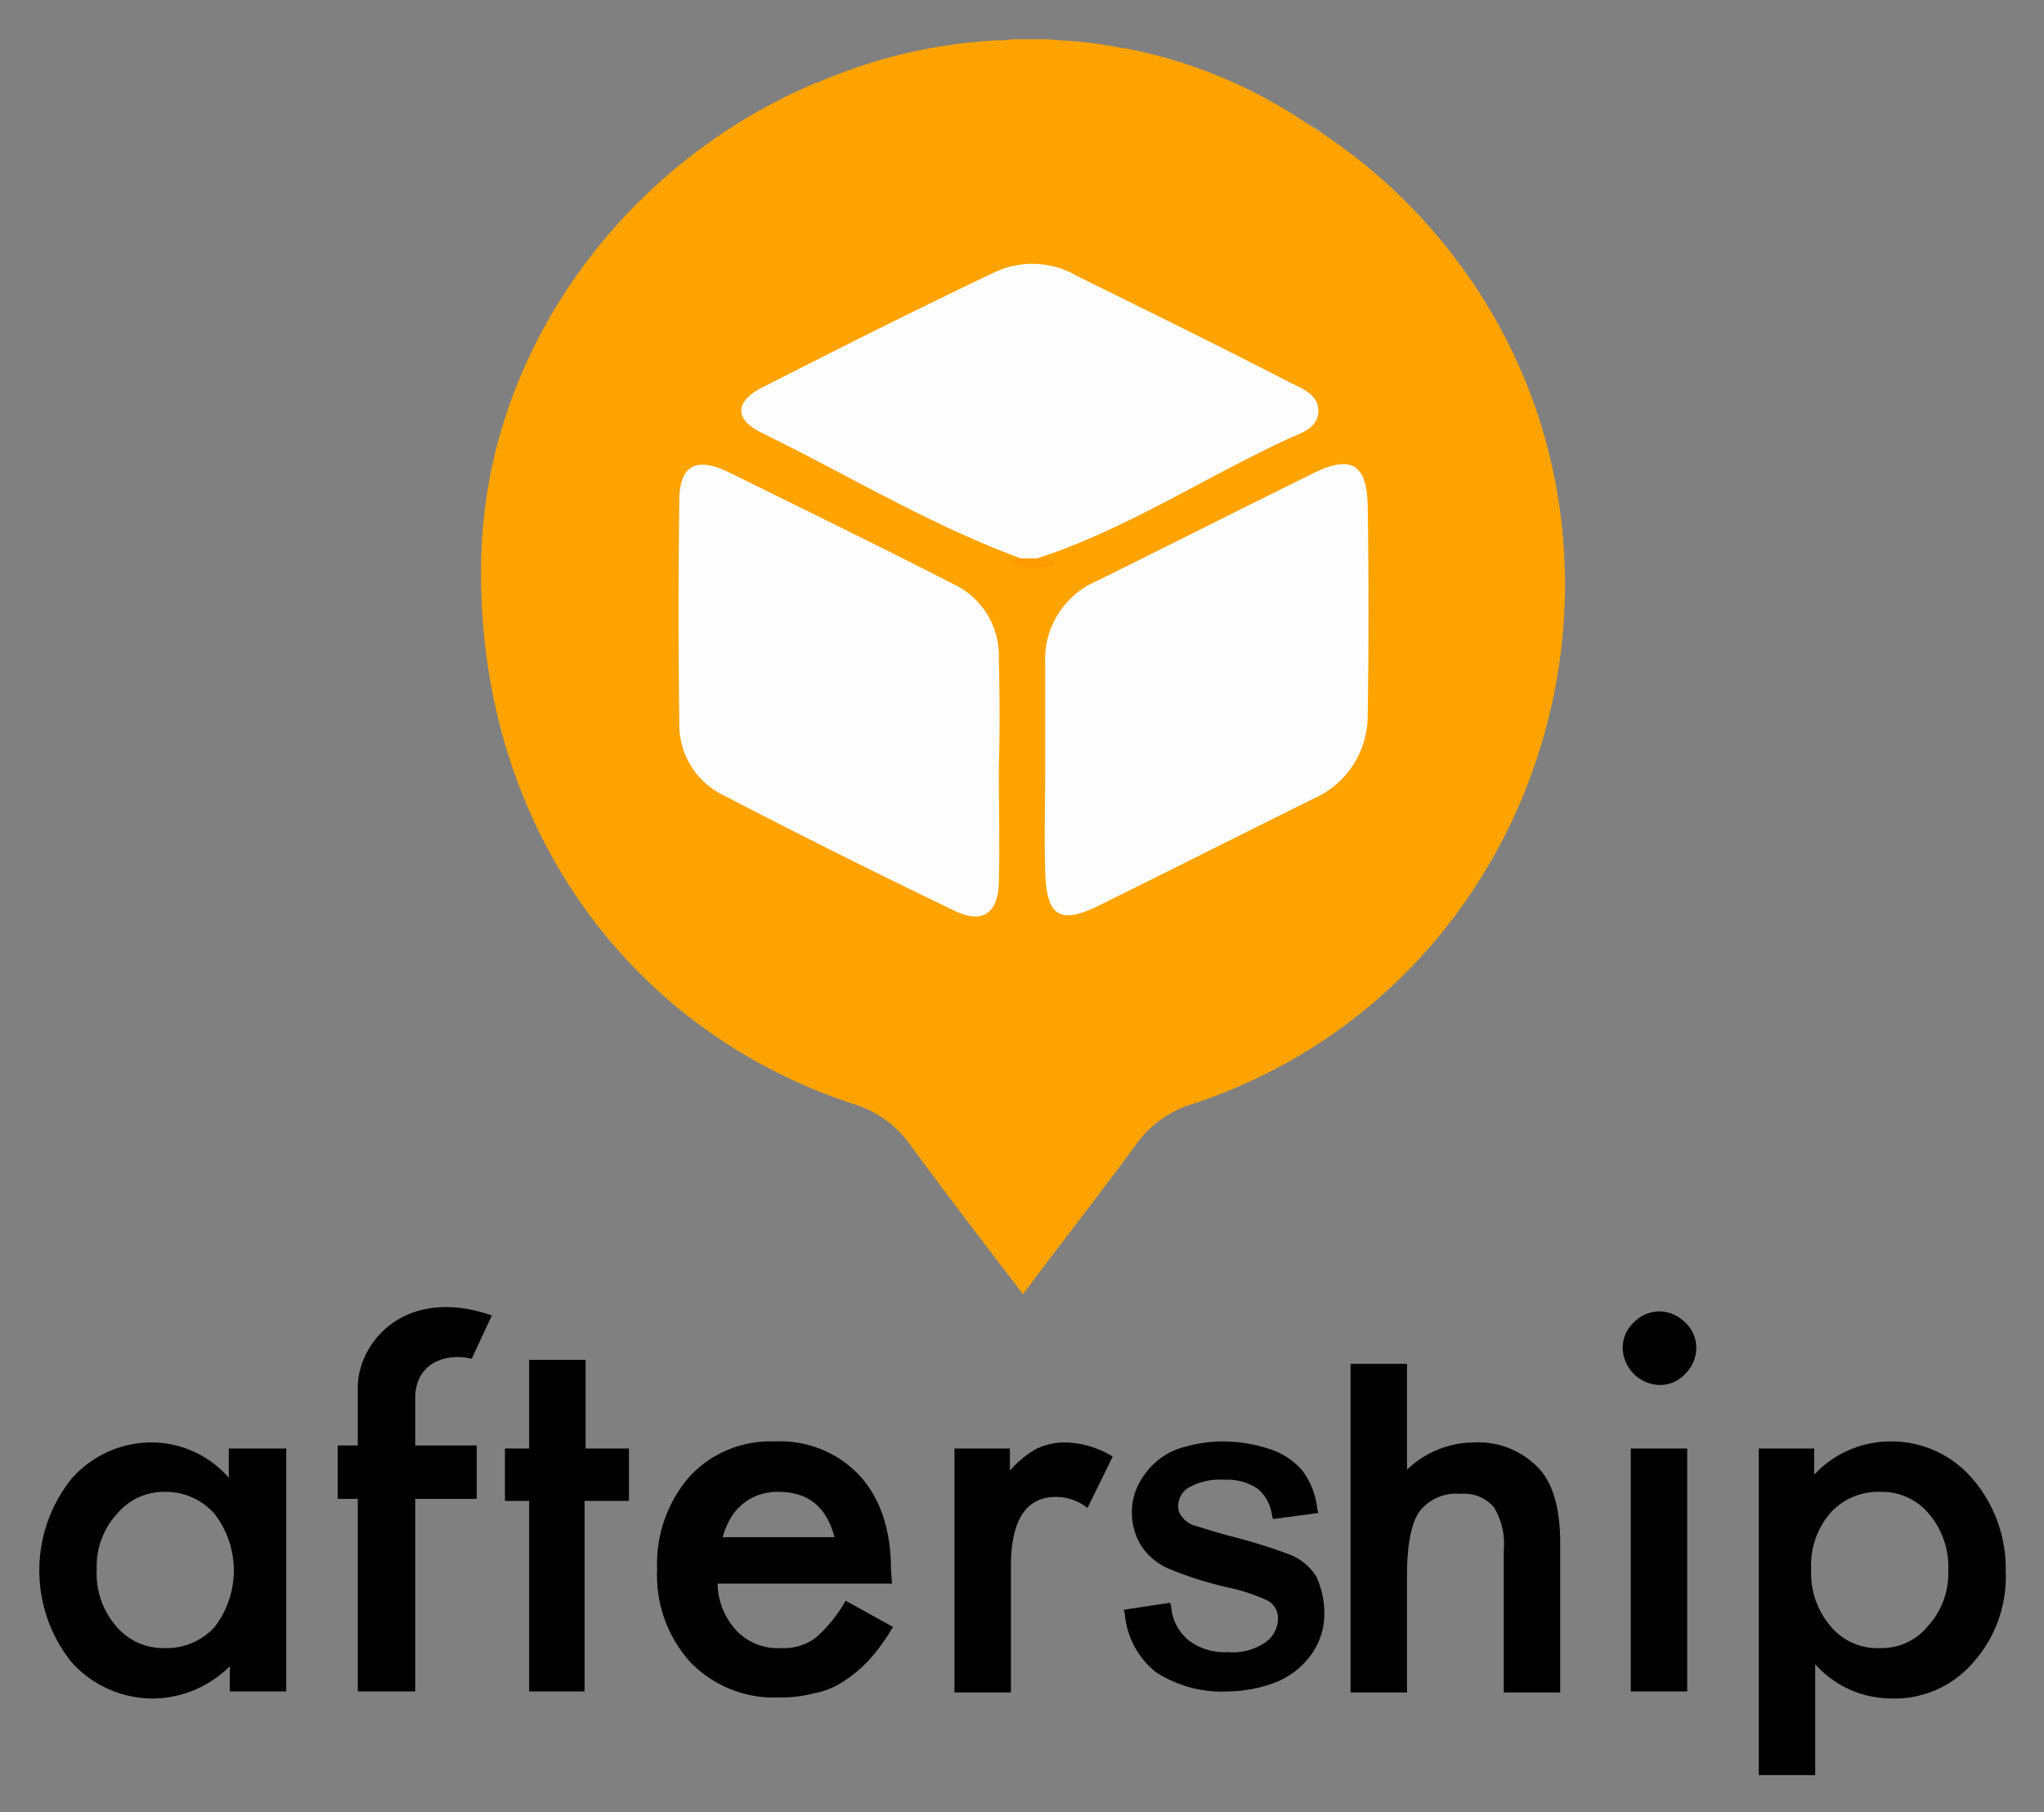
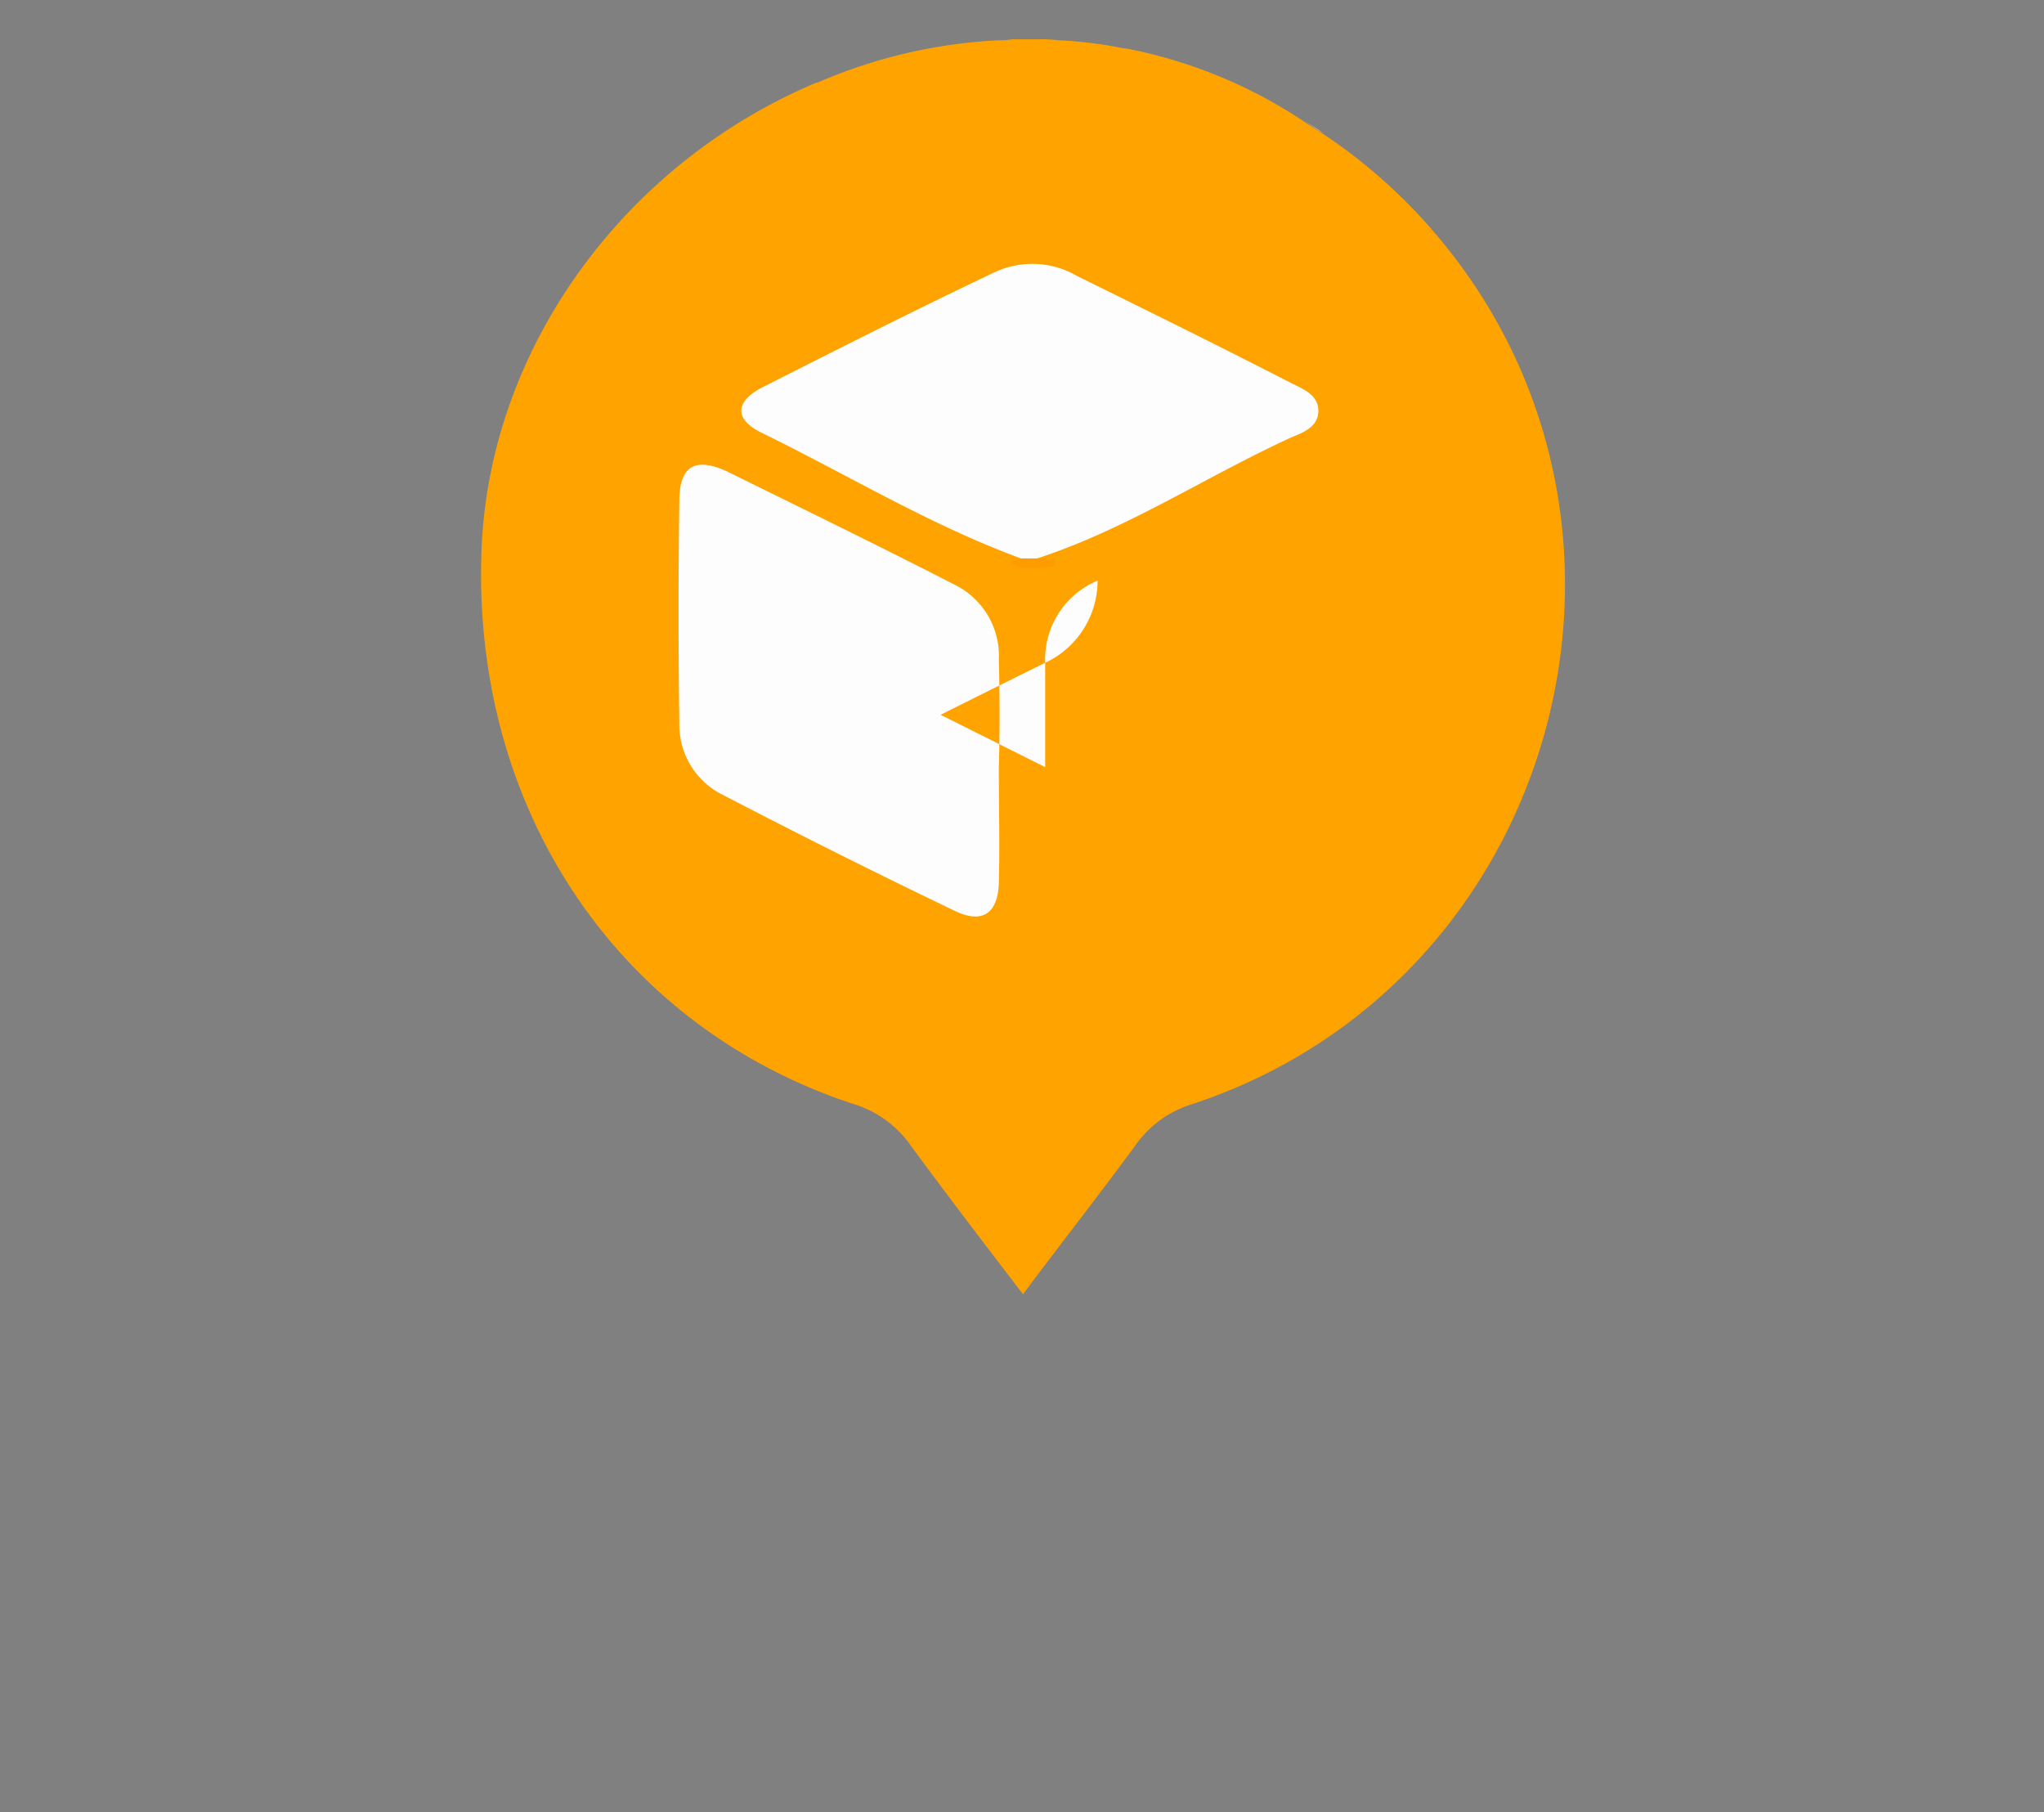
<svg xmlns="http://www.w3.org/2000/svg" role="img" viewBox="-3.90 -3.90 202.80 179.80">
  <rect x="-3.90" y="-3.90" width="202.80" height="179.80" fill="#808080" stroke="none" />
  <title>AfterShip (collaborator) logo</title>
  <g data-name="图层 2">
    <g data-name="图层 1">
-       <path d="M18.9 139.8h5.6v24.1h-5.6v-2.5a10.94 10.94 0 0 1-7.4 3.2 10.83 10.83 0 0 1-8.3-3.6 14.54 14.54 0 0 1 0-18.2 10.56 10.56 0 0 1 8.1-3.6 10.19 10.19 0 0 1 7.5 3.5v-2.9zm-13.2 12a7.93 7.93 0 0 0 1.9 5.6 6.06 6.06 0 0 0 4.8 2.2 6.42 6.42 0 0 0 5-2.1 9.2 9.2 0 0 0 0-11.2 6.44 6.44 0 0 0-4.9-2.2 6.06 6.06 0 0 0-4.8 2.2 7.63 7.63 0 0 0-2 5.5zm48.4-6.8v18.9h-5.5V145h-2.4v-5.2h2.4V131h5.6v8.8h4.3v5.2zm30.5 8.2H67.3a7 7 0 0 0 1.9 4.7 5.66 5.66 0 0 0 4.4 1.7 5.29 5.29 0 0 0 3.4-1 13.84 13.84 0 0 0 3-3.7l4.7 2.6a20.22 20.22 0 0 1-2.3 3.2 13.22 13.22 0 0 1-2.6 2.2 7.89 7.89 0 0 1-3 1.2 12.94 12.94 0 0 1-3.5.4 11.52 11.52 0 0 1-8.7-3.5 12.81 12.81 0 0 1-3.3-9.2 13.2 13.2 0 0 1 3.2-9.2 10.93 10.93 0 0 1 8.5-3.5 10.79 10.79 0 0 1 8.4 3.4c2 2.2 3.1 5.3 3.1 9.3zm-5.7-4.6c-.8-3-2.6-4.5-5.6-4.5a5.82 5.82 0 0 0-1.9.3 5.07 5.07 0 0 0-1.6.9 5.26 5.26 0 0 0-1.2 1.4 8.35 8.35 0 0 0-.8 1.9zm11.8-8.8h5.6v2.2a9.63 9.63 0 0 1 2.7-2.2 6.53 6.53 0 0 1 2.9-.6 9.39 9.39 0 0 1 4.6 1.4l-2.5 5.1a5.11 5.11 0 0 0-3.1-1.1q-4.5 0-4.5 6.9V164h-5.6v-24.2zm58.1 2a8.23 8.23 0 0 0-6.5-2.6 9.66 9.66 0 0 0-6.6 2.7v-10.5h-5.6V164h5.6v-11.6q0-4.5 1.2-6.3a4.6 4.6 0 0 1 4.1-1.8 3.9 3.9 0 0 1 3.3 1.3 6.85 6.85 0 0 1 1 4.2V164h5.6v-14.8c0-3.4-.7-5.9-2.1-7.4zm8.3-12a3.41 3.41 0 0 1 1.1-2.5 3.58 3.58 0 0 1 2.5-1.1 3.63 3.63 0 0 1 2.6 1.1 3.41 3.41 0 0 1 1.1 2.5 3.63 3.63 0 0 1-1.1 2.6 3.41 3.41 0 0 1-2.5 1.1 3.76 3.76 0 0 1-3.7-3.7zm6.4 10v24.1h-5.6v-24.1zm28.3 3a10.56 10.56 0 0 0-8.2-3.7 10.34 10.34 0 0 0-7.5 3.3v-2.6h-5.5v32.4h5.6v-11a10.13 10.13 0 0 0 7.6 3.4 10.27 10.27 0 0 0 8.1-3.6 12.74 12.74 0 0 0 3.2-9 13.62 13.62 0 0 0-3.3-9.2zm-4.4 14.6a5.92 5.92 0 0 1-4.8 2.2 6 6 0 0 1-4.9-2.2 8.1 8.1 0 0 1-1.9-5.6 7.93 7.93 0 0 1 1.9-5.6 6.42 6.42 0 0 1 5-2.1 6.06 6.06 0 0 1 4.8 2.2 8.1 8.1 0 0 1 1.9 5.6 7.73 7.73 0 0 1-2 5.5zm-59.9-1.2a6.89 6.89 0 0 1-1.2 3.9 7.93 7.93 0 0 1-3.4 2.8 13.5 13.5 0 0 1-5 1 12 12 0 0 1-7.1-1.9 8.28 8.28 0 0 1-3.1-5.8l-.1-.4 4.6-.7.1.4a4.8 4.8 0 0 0 1.7 3.3 5.87 5.87 0 0 0 3.9 1.2 5.76 5.76 0 0 0 3.8-1 2.94 2.94 0 0 0 1.2-2.3 2 2 0 0 0-1-1.8 18.28 18.28 0 0 0-3.9-1.3 35.83 35.83 0 0 1-6-1.9 6.17 6.17 0 0 1-2.7-2.3 6.29 6.29 0 0 1-.9-3.3 6.11 6.11 0 0 1 .8-3 7.4 7.4 0 0 1 2-2.3 7 7 0 0 1 2.6-1.2 13.45 13.45 0 0 1 3.5-.5 14.8 14.8 0 0 1 4.9.8 7 7 0 0 1 3.2 2.2 7.76 7.76 0 0 1 1.4 3.7l.1.4-4.5.6-.1-.4a4.18 4.18 0 0 0-1.4-2.6 5.39 5.39 0 0 0-3.3-.9 6.37 6.37 0 0 0-3.6.8 2.12 2.12 0 0 0-1 1.8 1.5 1.5 0 0 0 .4 1.1 2.45 2.45 0 0 0 1.4.9c.4.1 1.5.5 3.4 1a54.07 54.07 0 0 1 5.8 1.8 5.41 5.41 0 0 1 2.7 2.2 8.74 8.74 0 0 1 .8 3.7zm-90.2-16.7h6.1v5.3h-6.1v19.1h-5.7v-19.1h-2v-5.3h2v-6c.2-4.5 4.9-9.8 13.3-6.9l-2 4.3c-2.4-.6-5.6.3-5.6 3.9z" />
      <path fill="#ffa300" d="M114.5 105.6a10.73 10.73 0 0 0-5.8 4.2c-3.6 4.9-7.3 9.6-11.1 14.7-3.9-5.1-7.5-9.8-11.1-14.7a10.73 10.73 0 0 0-5.8-4.2c-23.6-7.8-38-29.7-36.8-55.5 1-19.9 14.4-37.9 33.2-45.8h.1A51.37 51.37 0 0 1 95.1.1a6.6 6.6 0 0 0 1.4-.1h2.6a14.77 14.77 0 0 1 2.1.1 41.17 41.17 0 0 1 5.9.7c.4.1.8.1 1.2.2a48.36 48.36 0 0 1 17.1 7.1c.7.5 1.4.9 2 1.3a53.58 53.58 0 0 1 11.3 10.1c24.5 29 11.9 74.1-24.2 86.1z" />
      <path fill="#fda200" d="M127.4 9.3c-.6-.4-1.3-.8-2-1.3a22.63 22.63 0 0 0 2 1.3z" />
-       <path fill="#fdfdfd" d="M99.8 72.2V61.9a8.47 8.47 0 0 1 5.2-8.2c7.1-3.5 14.2-7.1 21.3-10.6 3.8-1.9 5.4-1 5.5 3.1.1 7 .1 14 0 20.9a9 9 0 0 1-5.3 8.2c-7.1 3.5-14.2 7.1-21.3 10.6-4 2-5.3 1.1-5.4-3.5-.1-3.3 0-6.8 0-10.2zm-4.6.1c0 3.8.1 7.6 0 11.4-.1 3.1-1.7 4.1-4.5 2.7Q79.15 80.85 67.9 75a7.76 7.76 0 0 1-4.4-7.2c-.1-7.3-.1-14.7 0-22 0-3.5 1.6-4.4 4.8-2.9 7.5 3.7 15.1 7.4 22.5 11.2a7.86 7.86 0 0 1 4.4 7.5c.1 3.6.1 7.2 0 10.7zm2.2-20.8c-9-3.3-17.2-8.3-25.8-12.5-2.6-1.3-2.6-3 0-4.4 7.7-3.9 15.4-7.8 23.2-11.5a8.82 8.82 0 0 1 8.2.4c7.1 3.5 14.2 7 21.2 10.6 1.2.6 2.8 1.2 2.7 2.9-.1 1.5-1.5 2-2.7 2.5-8.5 3.9-16.3 9.1-25.2 12a.94.94 0 0 1-1.6 0z" />
+       <path fill="#fdfdfd" d="M99.8 72.2V61.9a8.47 8.47 0 0 1 5.2-8.2a9 9 0 0 1-5.3 8.2c-7.1 3.5-14.2 7.1-21.3 10.6-4 2-5.3 1.1-5.4-3.5-.1-3.3 0-6.8 0-10.2zm-4.6.1c0 3.8.1 7.6 0 11.4-.1 3.1-1.7 4.1-4.5 2.7Q79.15 80.85 67.9 75a7.76 7.76 0 0 1-4.4-7.2c-.1-7.3-.1-14.7 0-22 0-3.5 1.6-4.4 4.8-2.9 7.5 3.7 15.1 7.4 22.5 11.2a7.86 7.86 0 0 1 4.4 7.5c.1 3.6.1 7.2 0 10.7zm2.2-20.8c-9-3.3-17.2-8.3-25.8-12.5-2.6-1.3-2.6-3 0-4.4 7.7-3.9 15.4-7.8 23.2-11.5a8.82 8.82 0 0 1 8.2.4c7.1 3.5 14.2 7 21.2 10.6 1.2.6 2.8 1.2 2.7 2.9-.1 1.5-1.5 2-2.7 2.5-8.5 3.9-16.3 9.1-25.2 12a.94.94 0 0 1-1.6 0z" />
      <path fill="#fd9b00" d="M97.4 51.5h1.7c.5.1 1.1.1 1.6.2v.6c-1.3 0-2.7.4-3.8-.1s.3-.5.5-.7z" />
      <path fill="#fdf6e9" d="M127.4 9.3c-.6-.4-1.3-.8-2-1.3a22.63 22.63 0 0 0 2 1.3z" />
    </g>
  </g>
</svg>